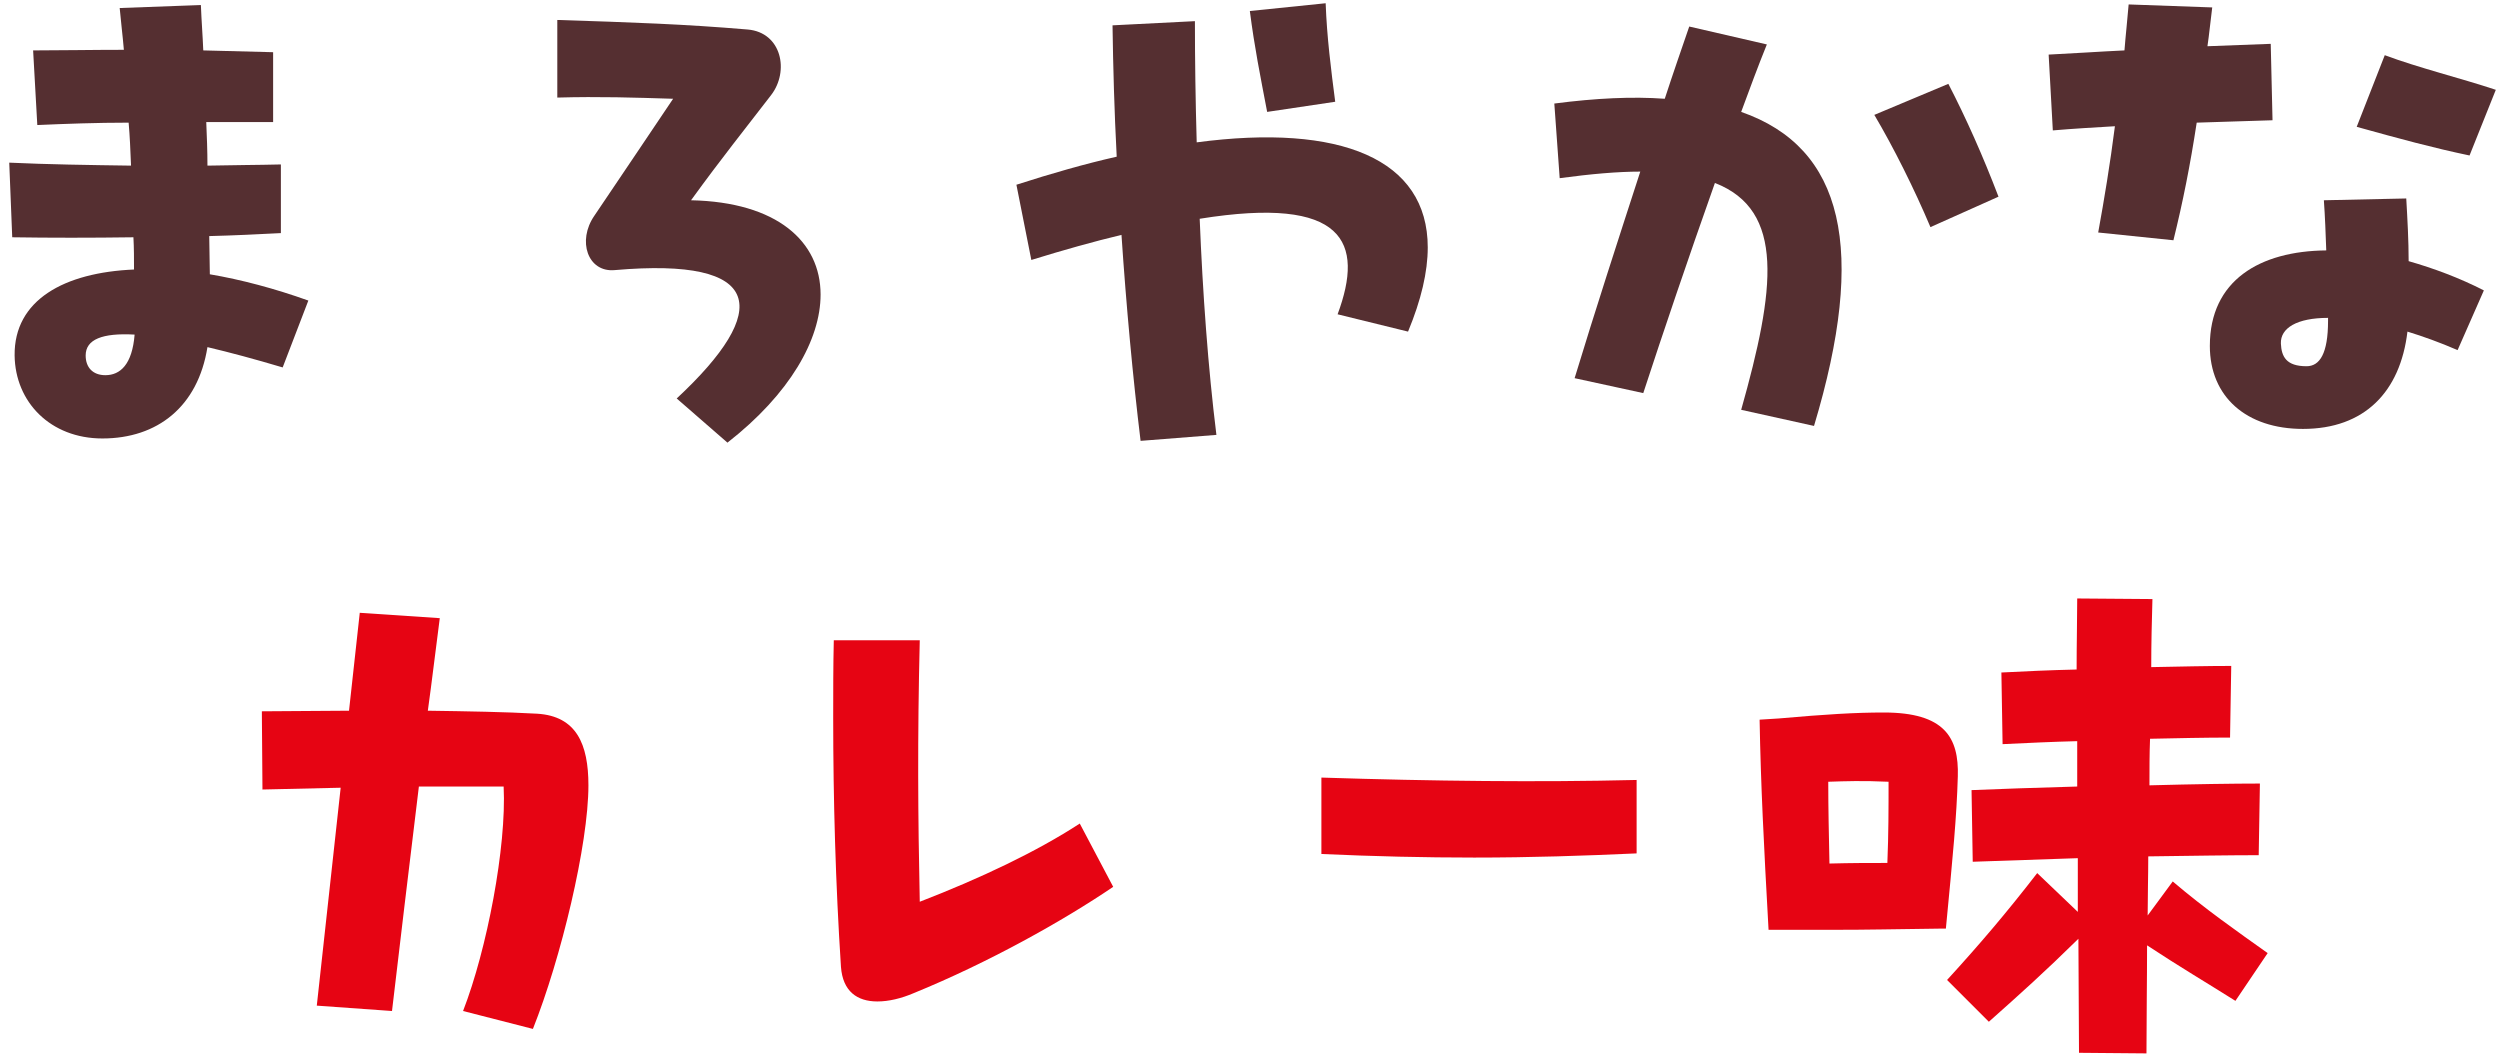
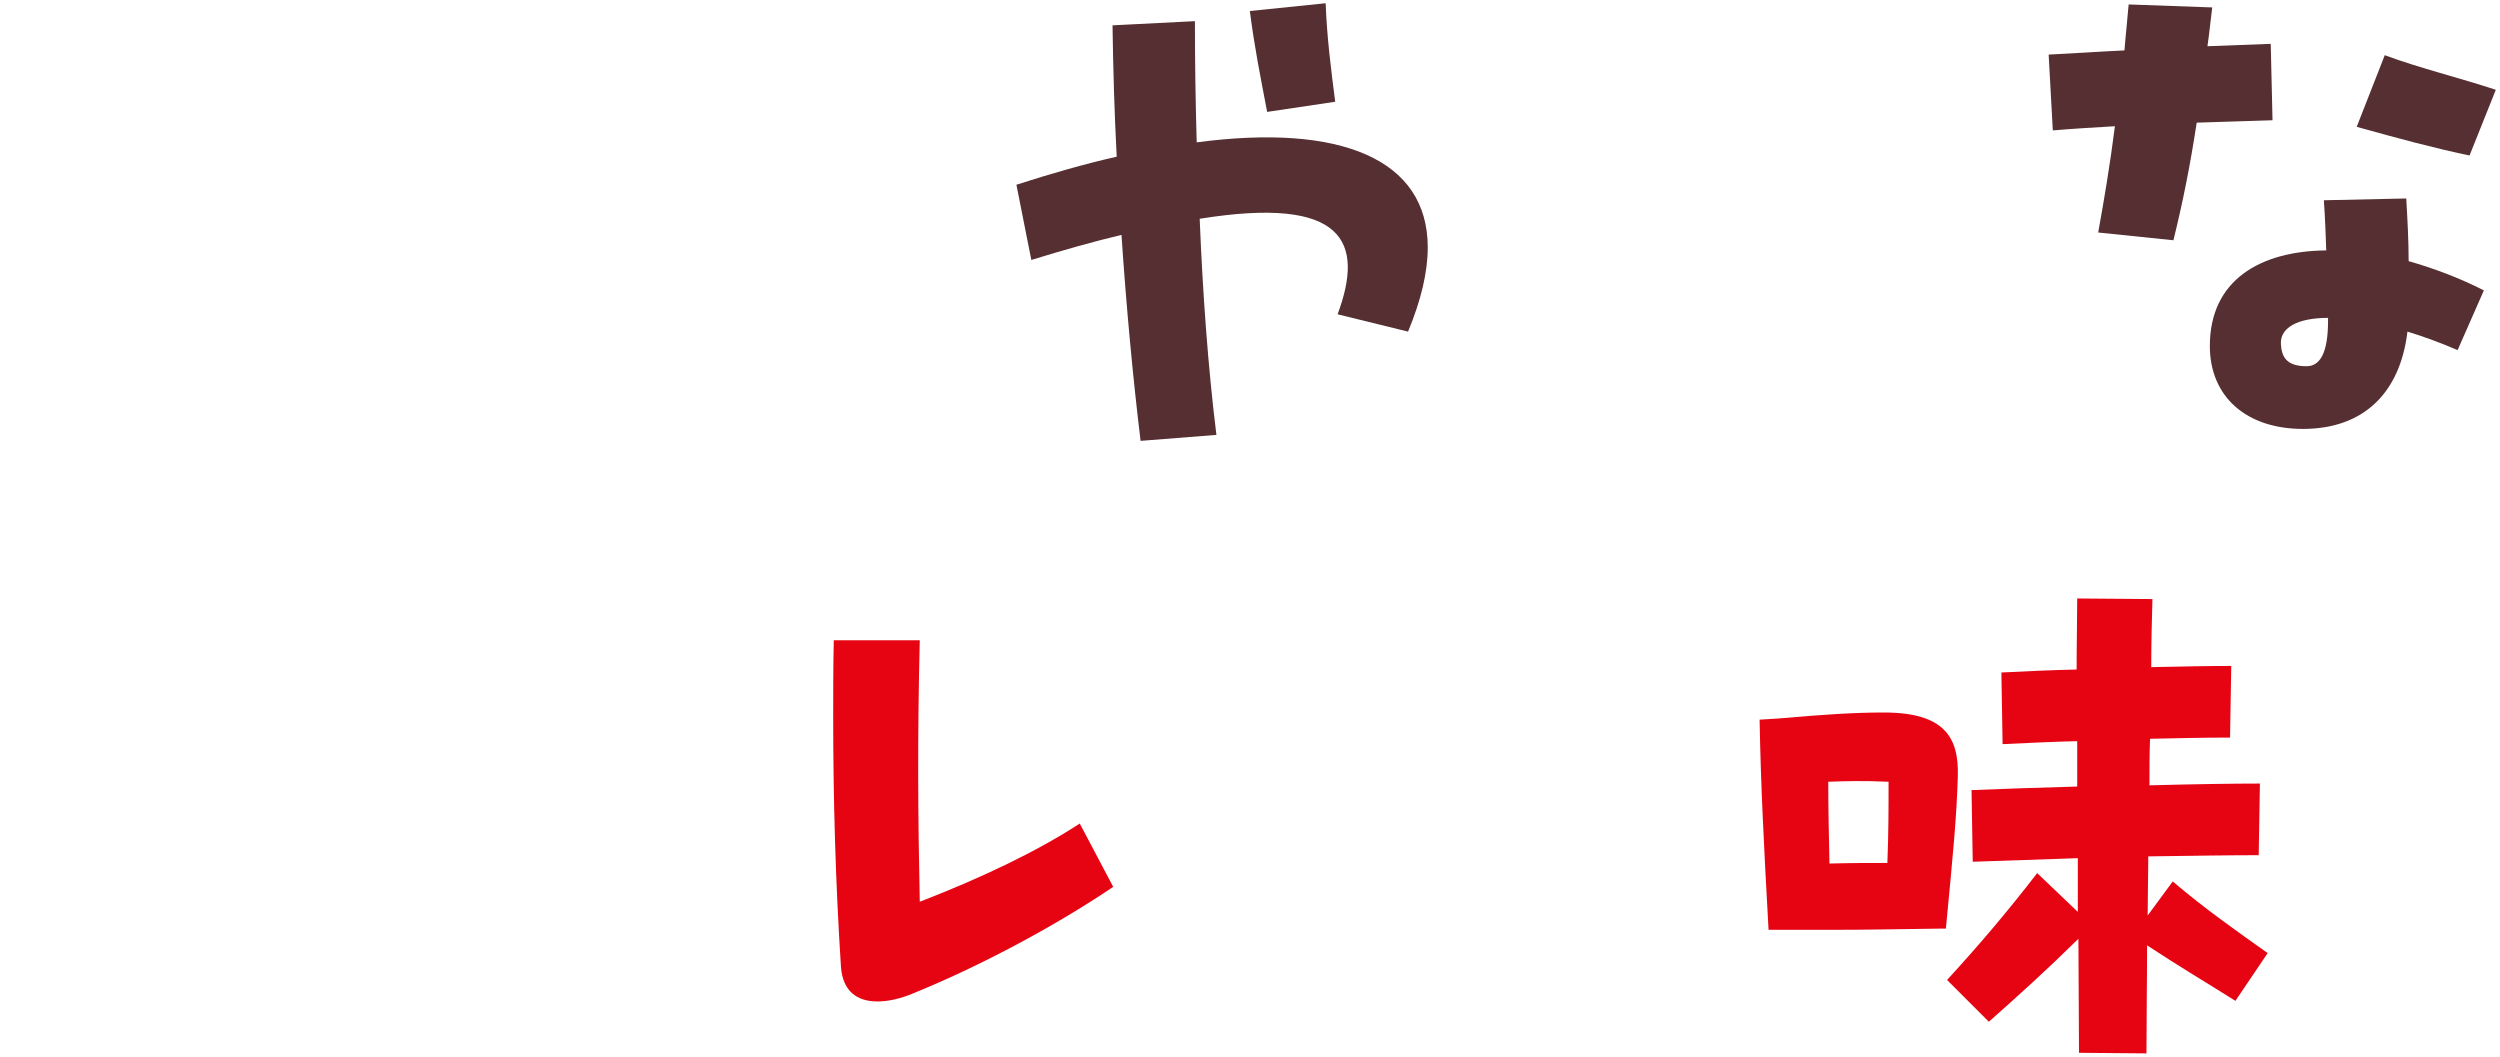
<svg xmlns="http://www.w3.org/2000/svg" width="201" height="85" viewBox="0 0 201 85" fill="none">
  <path d="M182.32 76.629L179.728 80.469C177.52 79.077 175.168 77.685 172.624 76.005C172.624 78.885 172.576 81.765 172.576 84.693L167.152 84.645C167.152 81.669 167.104 78.549 167.104 75.477C164.416 78.117 162.496 79.845 159.904 82.149L156.544 78.789C159.136 75.957 161.344 73.365 163.792 70.197L167.056 73.317V68.997L158.608 69.285L158.512 63.525C160.672 63.429 163.744 63.333 167.008 63.237V59.589C165.04 59.637 163.024 59.733 161.008 59.829L160.912 54.069C162.784 53.973 164.848 53.877 166.96 53.829C166.96 51.669 167.008 49.749 167.008 48.117L173.056 48.165C173.008 49.845 172.96 51.669 172.96 53.637C175.312 53.589 177.52 53.541 179.392 53.541L179.296 59.301C177.28 59.301 175.12 59.349 172.864 59.397C172.816 60.597 172.816 61.845 172.816 63.141C176.368 63.045 179.632 62.997 181.696 62.997L181.6 68.757C179.392 68.757 176.176 68.805 172.72 68.853C172.72 70.437 172.672 72.021 172.672 73.605L174.688 70.869C177.28 73.077 179.824 74.853 182.32 76.629ZM151.456 57.285C156.352 57.285 157.504 59.301 157.408 62.421C157.312 65.733 157.024 68.661 156.448 74.661H155.92C151.888 74.709 150.4 74.757 147.28 74.757H142.192C141.808 67.845 141.568 63.141 141.472 57.861L143.008 57.765C146.8 57.429 149.2 57.285 151.456 57.285ZM146.992 62.853C146.992 64.965 147.04 67.125 147.088 69.429C148.912 69.381 150.208 69.381 151.744 69.381C151.84 67.029 151.84 65.013 151.84 62.853C149.728 62.757 148.432 62.805 146.992 62.853Z" fill="#E60413" />
-   <path d="M106.24 68.661V62.517C115.264 62.805 123.712 62.901 131.584 62.709V68.613C127.36 68.805 123.04 68.949 118.528 68.949C114.544 68.949 110.464 68.853 106.24 68.661Z" fill="#E60413" />
  <path d="M86.813 66.213L89.501 71.301C85.469 74.037 79.469 77.397 73.469 79.845C72.461 80.277 71.453 80.517 70.541 80.517C68.909 80.517 67.757 79.701 67.613 77.733C67.181 71.061 66.989 64.341 66.989 57.669C66.989 55.605 66.989 53.541 67.037 51.477H73.949C73.757 59.349 73.805 65.637 73.949 72.501C78.797 70.629 83.357 68.469 86.813 66.213Z" fill="#E60413" />
-   <path d="M43.181 57.381C46.349 57.573 47.309 59.829 47.309 63.141C47.309 67.893 45.102 77.061 42.846 82.725L37.23 81.285C39.15 76.341 40.733 68.085 40.493 63.237H33.678C32.861 69.909 32.142 76.005 31.517 81.285L25.47 80.853L27.39 63.333L21.102 63.477L21.053 57.189C23.358 57.189 25.709 57.141 28.061 57.141L28.925 49.269L35.358 49.701C35.022 52.245 34.733 54.741 34.398 57.141C37.614 57.189 40.638 57.237 43.181 57.381Z" fill="#E60413" />
  <path d="M182.711 9.669C180.695 9.717 178.631 9.813 176.615 9.861C176.087 13.317 175.511 16.197 174.743 19.317L168.695 18.693C169.175 16.053 169.655 13.173 170.039 10.149C168.407 10.245 166.727 10.341 165.047 10.485L164.711 4.389C166.727 4.293 168.743 4.149 170.807 4.053C170.903 2.805 171.047 1.557 171.143 0.357L177.863 0.597C177.719 1.701 177.623 2.757 177.479 3.717C179.159 3.669 180.887 3.573 182.567 3.525L182.711 9.669ZM200.663 7.221L198.551 12.501C195.575 11.877 192.935 11.157 189.479 10.197L191.735 4.437C194.423 5.445 197.927 6.309 200.663 7.221ZM193.463 15.957C193.559 17.637 193.655 19.317 193.655 20.997C195.671 21.573 197.735 22.341 199.703 23.349L197.591 28.149C196.151 27.525 194.807 27.045 193.559 26.661C192.983 31.509 190.103 34.485 185.159 34.485C180.599 34.485 177.671 31.893 177.671 27.813C177.671 22.533 181.703 20.181 187.031 20.133C186.983 18.789 186.935 17.445 186.839 16.101L193.463 15.957ZM185.447 29.445C186.503 29.445 187.175 28.437 187.175 25.797V25.557C184.679 25.557 183.335 26.373 183.383 27.621C183.431 28.677 183.815 29.445 185.447 29.445Z" fill="#552F31" />
-   <path d="M139.991 8.997C148.247 11.877 150.119 20.037 145.847 34.245L139.991 32.949C142.727 23.253 143.543 16.917 137.879 14.709C135.719 20.805 133.703 26.757 132.119 31.605L126.599 30.405C128.231 25.029 130.103 19.269 131.879 13.797C130.055 13.797 127.895 13.989 125.399 14.325L124.967 8.325C128.279 7.893 131.255 7.749 133.847 7.941C134.519 5.877 135.191 3.957 135.815 2.133L142.055 3.573C141.335 5.349 140.663 7.173 139.991 8.997ZM156.647 6.741C158.087 9.525 159.431 12.549 160.679 15.813L155.207 18.261C153.911 15.189 152.231 11.829 150.695 9.237L156.647 6.741Z" fill="#552F31" />
  <path d="M107.351 8.181L101.879 8.997C101.303 5.973 100.871 3.861 100.487 0.885L106.583 0.261C106.679 2.949 107.015 5.589 107.351 8.181ZM96.215 11.445C107.783 9.909 114.791 12.789 114.791 19.893C114.791 21.861 114.263 24.117 113.207 26.661L107.543 25.269C109.703 19.461 108.119 15.717 96.455 17.589C96.695 23.541 97.127 29.541 97.799 34.965L91.703 35.445C91.079 30.309 90.551 24.597 90.167 18.885C87.959 19.413 85.559 20.085 82.919 20.901L81.719 14.853C84.551 13.941 87.239 13.173 89.783 12.597C89.591 8.949 89.495 5.397 89.447 2.037L96.071 1.701C96.071 4.821 96.119 8.085 96.215 11.445Z" fill="#552F31" />
-   <path d="M55.559 16.101C62.471 16.245 65.975 19.413 65.975 23.685C65.975 27.285 63.527 31.653 58.487 35.589L54.407 32.037C62.039 24.933 61.511 20.661 49.415 21.717C47.255 21.909 46.391 19.365 47.783 17.349C50.519 13.317 51.911 11.205 54.119 7.941C50.999 7.845 48.215 7.749 44.807 7.845V1.605C50.807 1.797 55.031 1.941 60.119 2.373C62.855 2.613 63.479 5.733 61.991 7.653C59.927 10.341 58.103 12.597 55.559 16.101Z" fill="#552F31" />
-   <path d="M24.791 24.165L22.727 29.541C20.471 28.869 18.503 28.341 16.679 27.909C15.911 32.709 12.647 35.253 8.231 35.253C4.055 35.253 1.223 32.325 1.175 28.581C1.127 24.117 5.159 21.909 10.775 21.669C10.775 20.805 10.775 19.941 10.727 19.077C7.367 19.125 4.007 19.125 0.983 19.077L0.743 13.077C3.815 13.221 7.175 13.269 10.535 13.317C10.487 12.117 10.439 10.965 10.343 9.861C7.751 9.861 5.207 9.957 2.999 10.053L2.663 4.053C4.871 4.053 7.367 4.005 9.959 4.005C9.863 2.853 9.719 1.749 9.623 0.645L16.151 0.405C16.199 1.653 16.295 2.853 16.343 4.053L21.959 4.197V9.813H16.583C16.631 10.965 16.679 12.117 16.679 13.317C18.743 13.269 20.711 13.269 22.583 13.221V18.741C20.759 18.837 18.791 18.933 16.823 18.981C16.823 19.989 16.871 21.045 16.871 22.053C19.415 22.485 22.103 23.205 24.791 24.165ZM8.471 30.165C9.671 30.165 10.631 29.301 10.823 26.901C8.231 26.757 6.887 27.285 6.887 28.581C6.887 29.541 7.463 30.165 8.471 30.165Z" fill="#552F31" />
</svg>